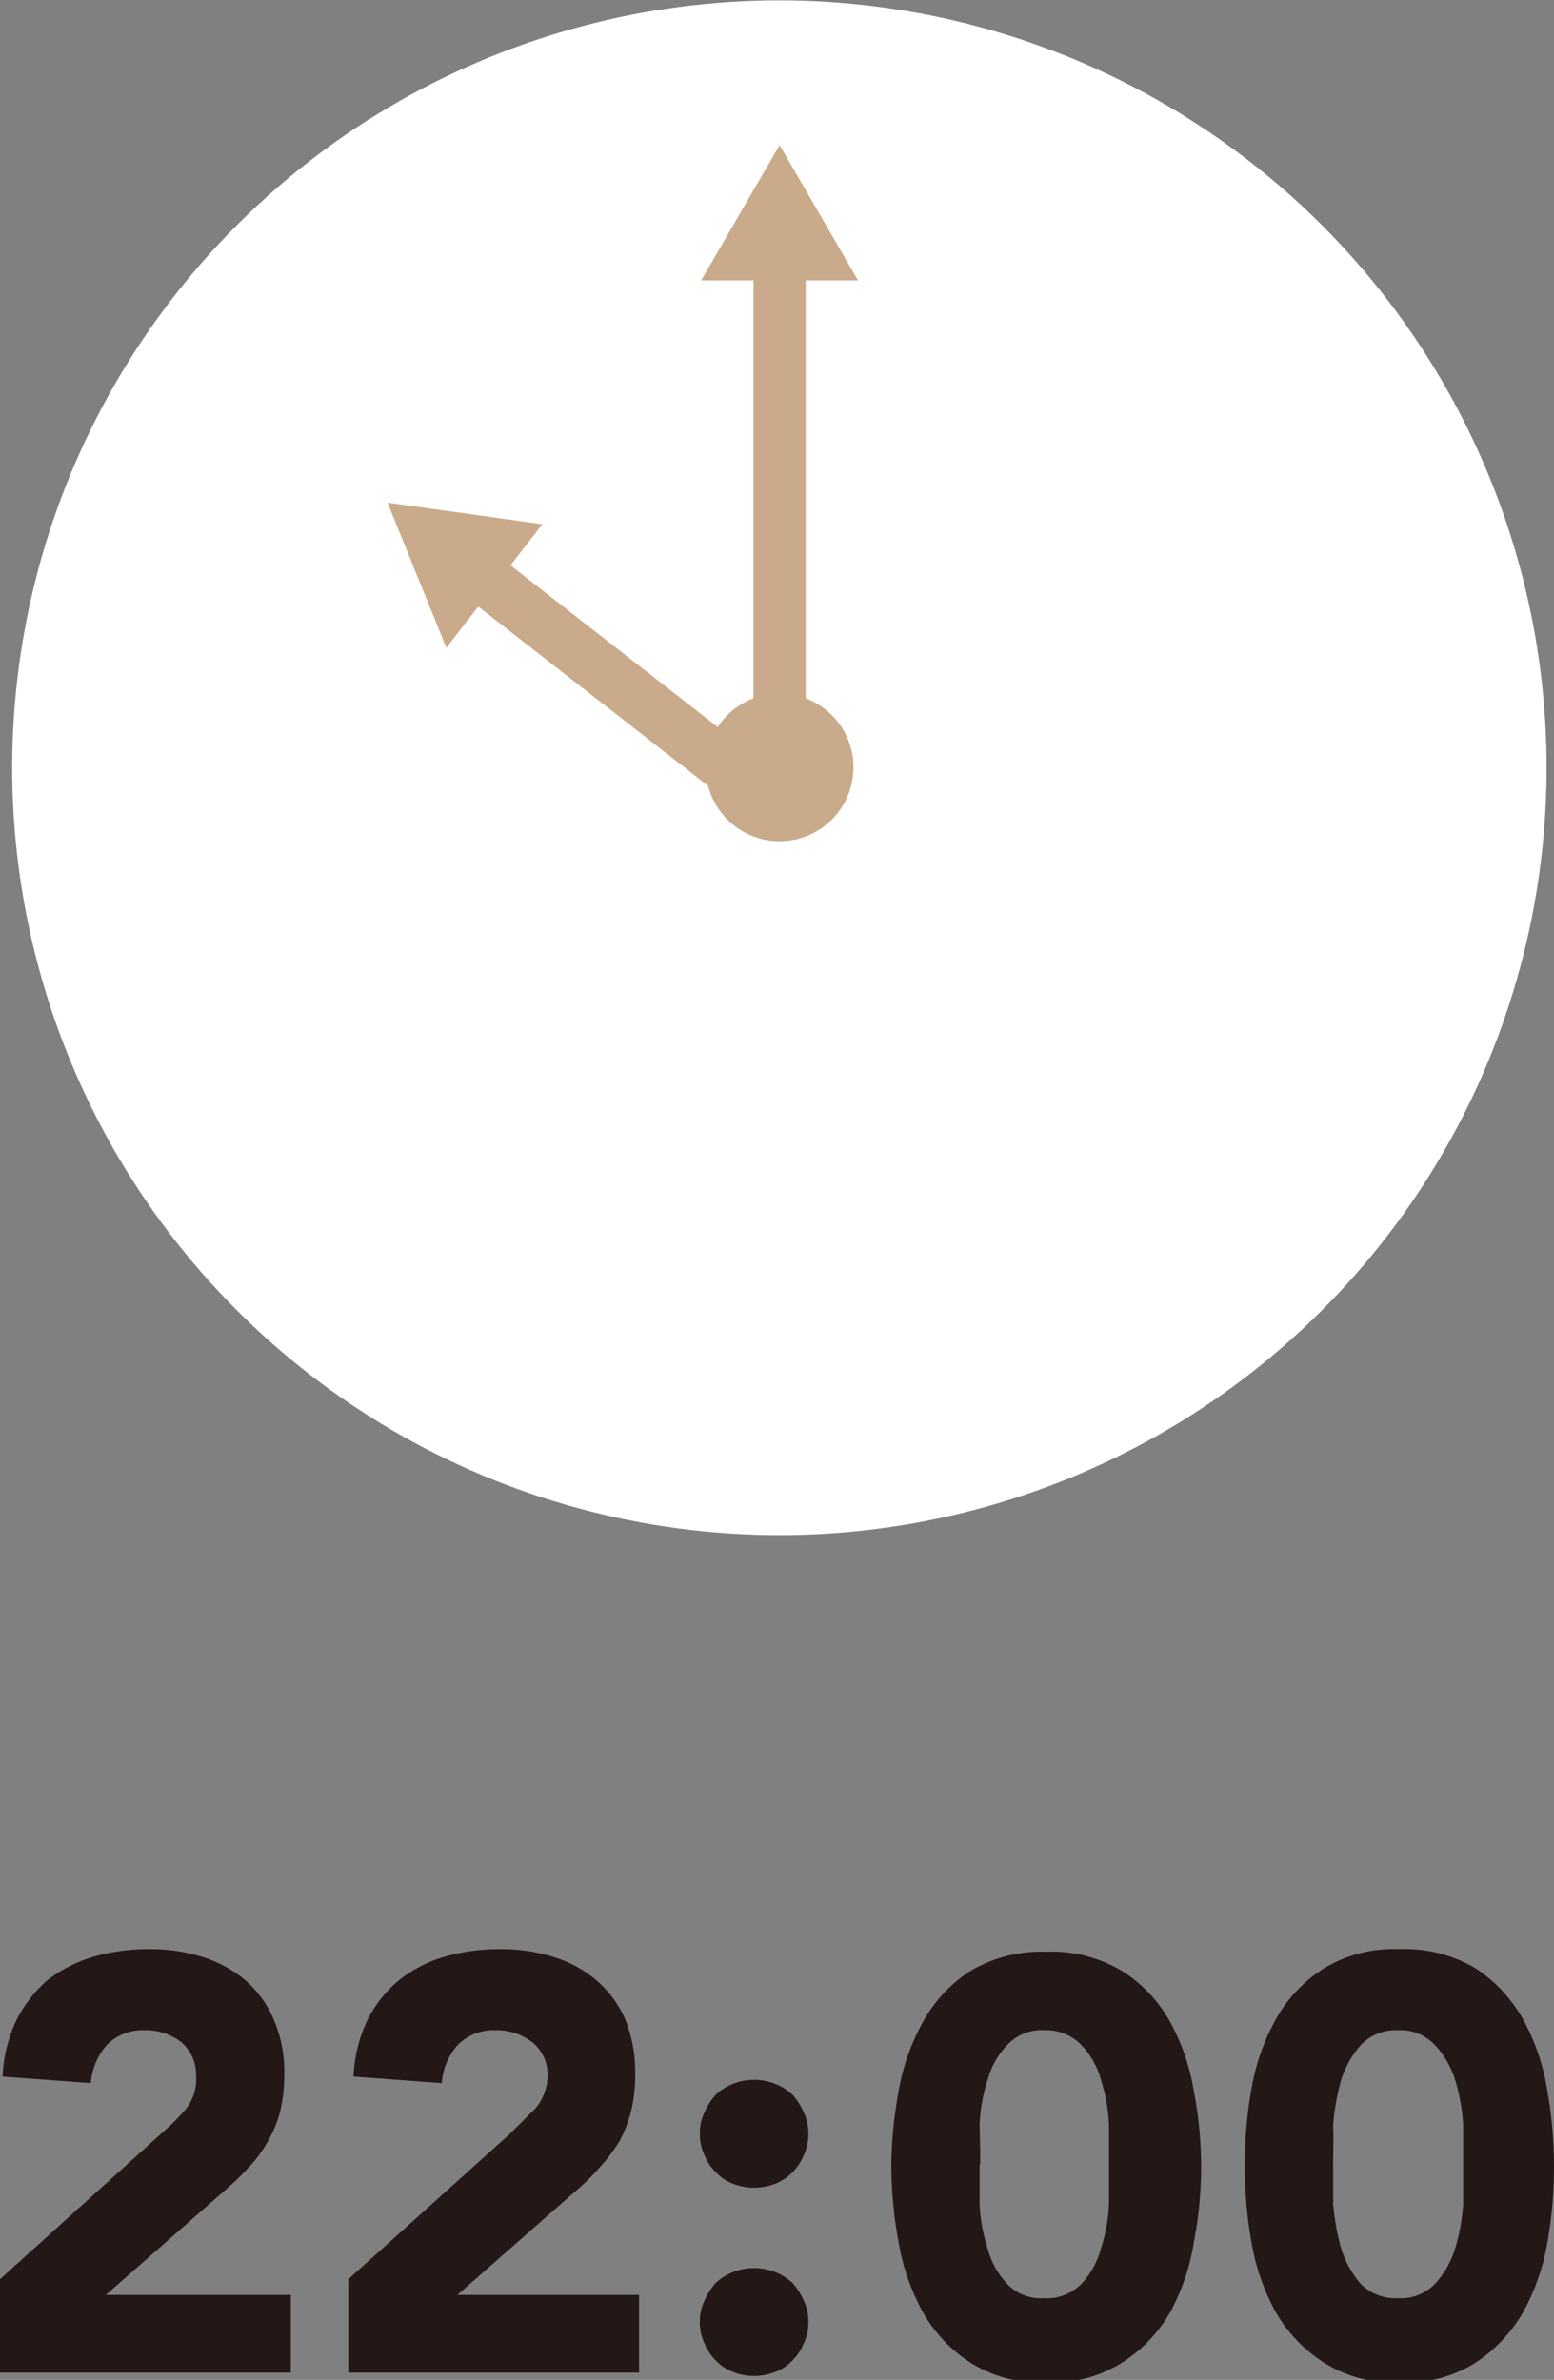
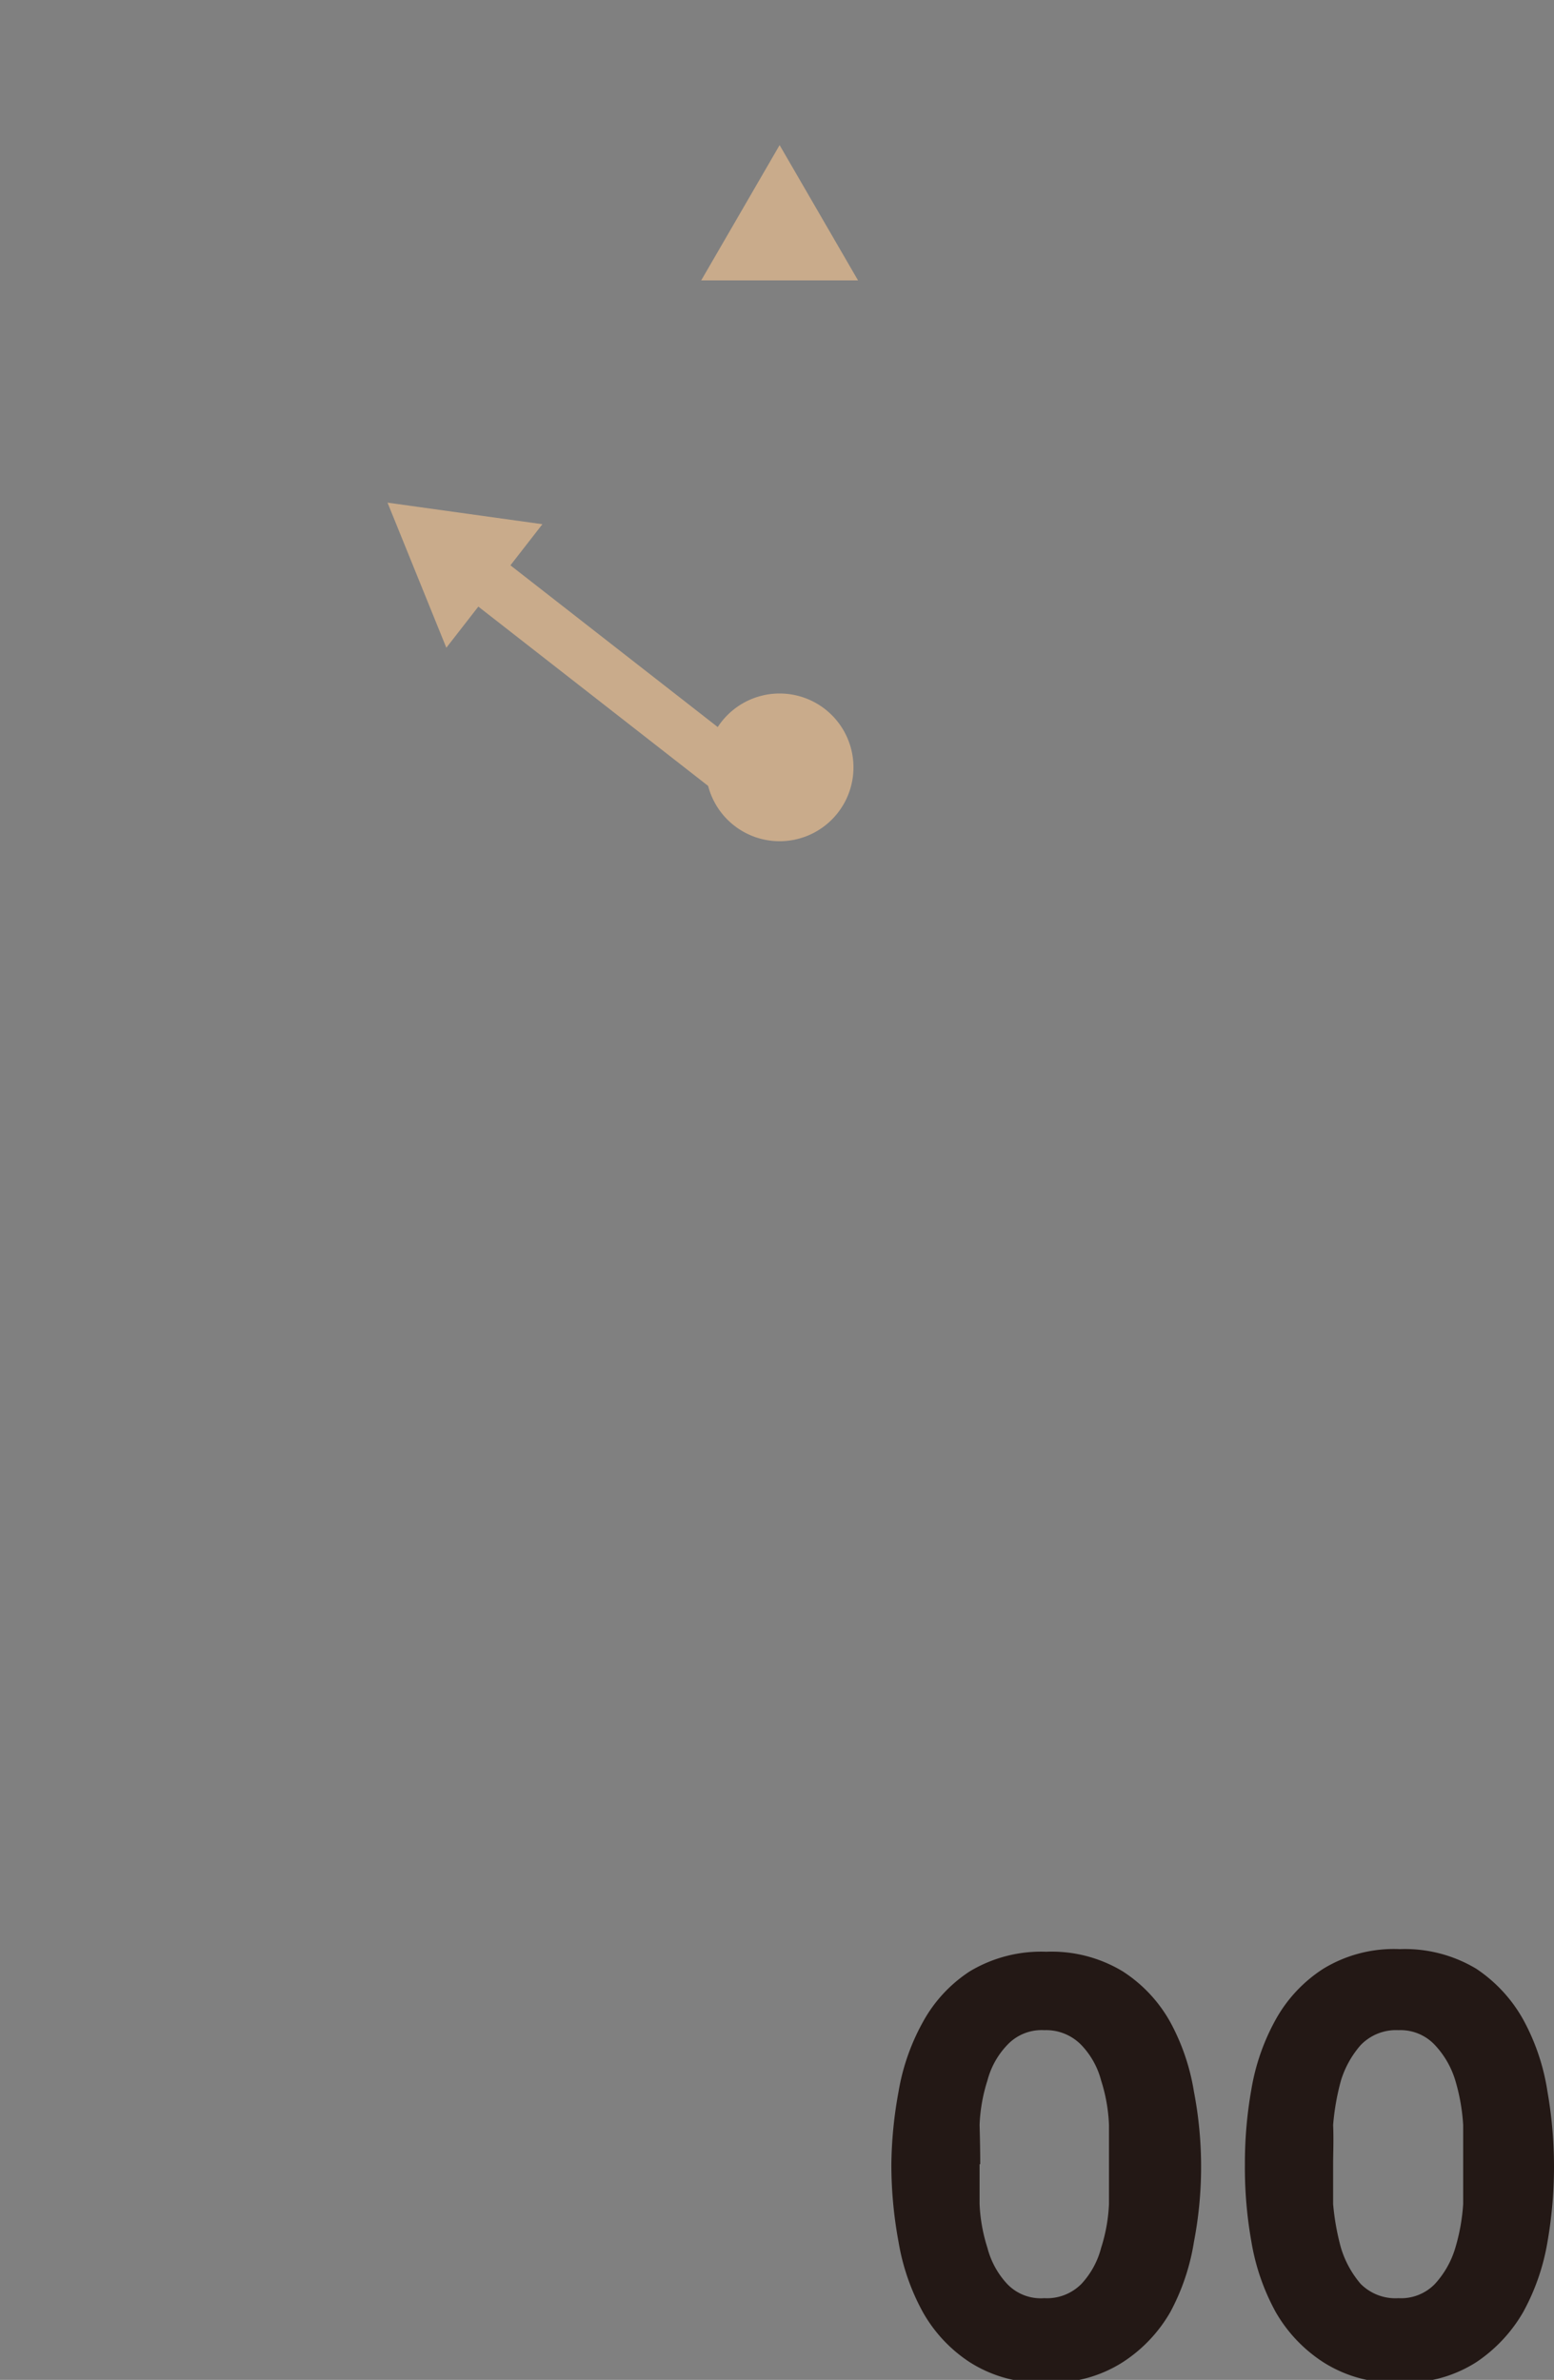
<svg xmlns="http://www.w3.org/2000/svg" viewBox="0 0 23.78 36.41">
  <rect x="0" y="0" width="23.78" height="36.41" fill="#808080" stroke="none" />
  <defs>
    <style>.cls-1{fill:#fff;}.cls-2{fill:none;stroke:#c9ab8b;stroke-miterlimit:10;stroke-width:0.8px;}.cls-3{fill:#c9ab8b;}.cls-4{fill:#231815;}</style>
  </defs>
  <g id="レイヤー_2" data-name="レイヤー 2">
    <g id="レイヤー_4" data-name="レイヤー 4">
-       <circle class="cls-1" cx="11.93" cy="11.74" r="11.74" transform="translate(-2.24 20.66) rotate(-76.72)" />
-       <line class="cls-2" x1="11.93" y1="11.74" x2="11.93" y2="3.94" />
      <polygon class="cls-3" points="13.13 4.29 11.93 2.22 10.73 4.29 13.13 4.29" />
      <line class="cls-2" x1="11.11" y1="11.73" x2="7.29" y2="8.75" />
      <polygon class="cls-3" points="8.3 8.02 5.93 7.69 6.83 9.91 8.3 8.02" />
      <path class="cls-3" d="M13.06,11.74a1.13,1.13,0,1,1-1.13-1.13A1.13,1.13,0,0,1,13.06,11.74Z" />
-       <path class="cls-4" d="M0,34.87l2.47-2.23a3.41,3.41,0,0,0,.38-.38A.74.74,0,0,0,3,31.75a.65.65,0,0,0-.23-.51.89.89,0,0,0-.55-.18.78.78,0,0,0-.59.23,1,1,0,0,0-.24.58l-1.35-.1a2.22,2.22,0,0,1,.21-.86,2,2,0,0,1,.47-.61,2.11,2.11,0,0,1,.7-.36,3,3,0,0,1,.87-.12,2.64,2.64,0,0,1,.81.12,1.92,1.92,0,0,1,.66.36,1.65,1.65,0,0,1,.43.6,2,2,0,0,1,.16.83,2.4,2.4,0,0,1-.06.56,1.77,1.77,0,0,1-.18.45,1.9,1.9,0,0,1-.26.37,3.64,3.64,0,0,1-.34.34L1.62,35.11H4.45V36.3H0Z" />
-       <path class="cls-4" d="M5.33,34.87l2.48-2.23.38-.38a.78.78,0,0,0,.19-.51.63.63,0,0,0-.24-.51.89.89,0,0,0-.55-.18.78.78,0,0,0-.59.23,1,1,0,0,0-.24.58l-1.35-.1a2.22,2.22,0,0,1,.21-.86,1.91,1.91,0,0,1,.48-.61,2.06,2.06,0,0,1,.69-.36,3,3,0,0,1,.87-.12,2.64,2.64,0,0,1,.81.12,1.83,1.83,0,0,1,.66.36,1.67,1.67,0,0,1,.44.6,2.16,2.16,0,0,1,.15.83,2.4,2.4,0,0,1-.06.56,2.2,2.2,0,0,1-.17.45,2.51,2.51,0,0,1-.27.37,3.51,3.51,0,0,1-.33.34L7,35.11H9.78V36.3H5.33Z" />
-       <path class="cls-4" d="M10.71,32.64a.71.71,0,0,1,.07-.32,1,1,0,0,1,.17-.27.83.83,0,0,1,.27-.17.88.88,0,0,1,.64,0,.83.83,0,0,1,.27.17,1,1,0,0,1,.17.27.71.71,0,0,1,.07.32.72.72,0,0,1-.07.33.78.78,0,0,1-.17.26.71.71,0,0,1-.27.18.88.88,0,0,1-.64,0,.71.71,0,0,1-.27-.18.78.78,0,0,1-.17-.26A.72.72,0,0,1,10.71,32.64Zm0,2.88a.71.71,0,0,1,.07-.32,1,1,0,0,1,.17-.27.83.83,0,0,1,.27-.17.88.88,0,0,1,.64,0,.83.83,0,0,1,.27.17,1,1,0,0,1,.17.27.71.71,0,0,1,.07.32.72.72,0,0,1-.07.33.78.78,0,0,1-.17.26.71.71,0,0,1-.27.18.88.88,0,0,1-.64,0,.71.71,0,0,1-.27-.18.78.78,0,0,1-.17-.26A.72.72,0,0,1,10.71,35.52Z" />
      <path class="cls-4" d="M13.64,33.11A6.48,6.48,0,0,1,13.75,32a3.33,3.33,0,0,1,.37-1.06,2.16,2.16,0,0,1,.72-.78,2.12,2.12,0,0,1,1.17-.3,2.1,2.1,0,0,1,1.17.3,2.18,2.18,0,0,1,.73.78A3.32,3.32,0,0,1,18.27,32a6.07,6.07,0,0,1,0,2.3,3.38,3.38,0,0,1-.36,1.07,2.24,2.24,0,0,1-.73.77,2,2,0,0,1-1.17.31,2,2,0,0,1-1.17-.31,2.21,2.21,0,0,1-.72-.77,3.39,3.39,0,0,1-.37-1.07A6.48,6.48,0,0,1,13.64,33.11Zm1.35,0c0,.17,0,.37,0,.61a2.55,2.55,0,0,0,.12.67,1.28,1.28,0,0,0,.3.55.71.71,0,0,0,.57.22.74.74,0,0,0,.57-.22,1.28,1.28,0,0,0,.3-.55,2.55,2.55,0,0,0,.12-.67c0-.24,0-.44,0-.61s0-.37,0-.6a2.55,2.55,0,0,0-.12-.68,1.24,1.24,0,0,0-.3-.54.75.75,0,0,0-.57-.23.72.72,0,0,0-.57.23,1.24,1.24,0,0,0-.3.54,2.55,2.55,0,0,0-.12.68Q15,32.86,15,33.11Z" />
      <path class="cls-4" d="M19.05,33.11a6.46,6.46,0,0,1,.1-1.15,3.33,3.33,0,0,1,.37-1.06,2.18,2.18,0,0,1,.73-.78,2.07,2.07,0,0,1,1.17-.3,2.12,2.12,0,0,1,1.17.3,2.25,2.25,0,0,1,.72.78A3.33,3.33,0,0,1,23.68,32a6.66,6.66,0,0,1,0,2.3,3.39,3.39,0,0,1-.37,1.07,2.31,2.31,0,0,1-.72.77,2,2,0,0,1-1.17.31,2,2,0,0,1-1.17-.31,2.24,2.24,0,0,1-.73-.77,3.39,3.39,0,0,1-.37-1.07A6.46,6.46,0,0,1,19.05,33.11Zm1.35,0c0,.17,0,.37,0,.61a3.76,3.76,0,0,0,.12.67,1.53,1.53,0,0,0,.3.55.75.75,0,0,0,.58.22.72.72,0,0,0,.56-.22,1.41,1.41,0,0,0,.31-.55,3,3,0,0,0,.12-.67c0-.24,0-.44,0-.61s0-.37,0-.6a3,3,0,0,0-.12-.68,1.37,1.37,0,0,0-.31-.54.72.72,0,0,0-.56-.23.75.75,0,0,0-.58.23,1.49,1.49,0,0,0-.3.54,3.71,3.71,0,0,0-.12.68C20.41,32.74,20.4,32.94,20.4,33.11Z" />
    </g>
  </g>
</svg>